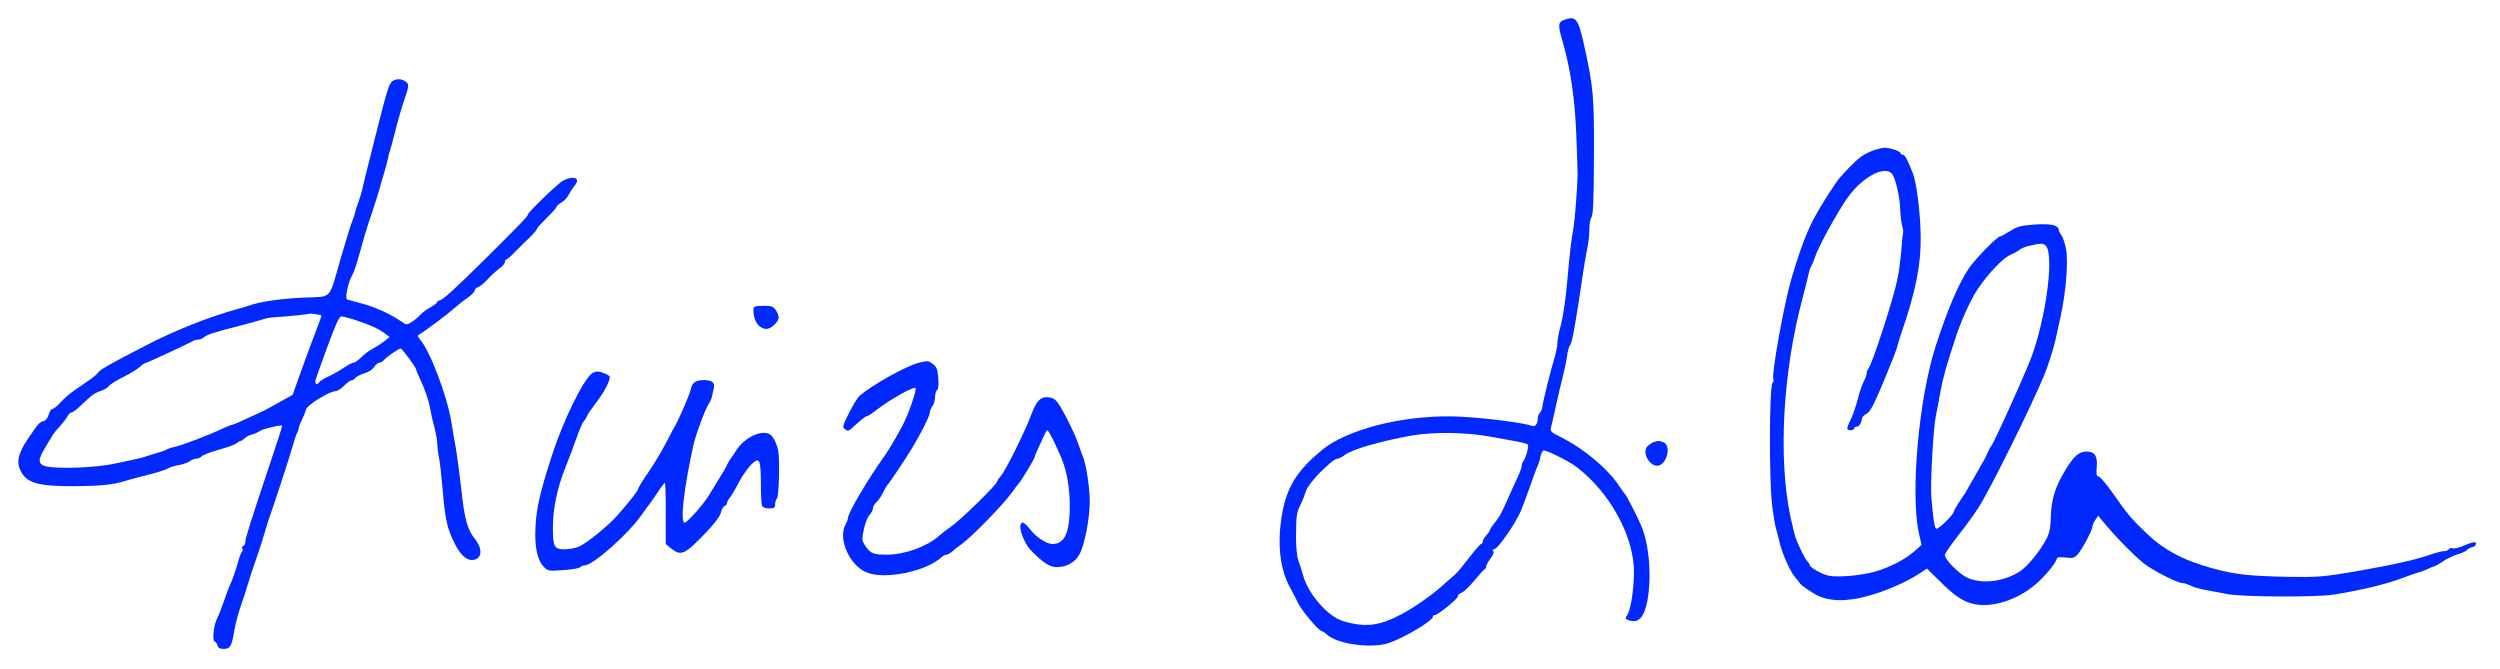
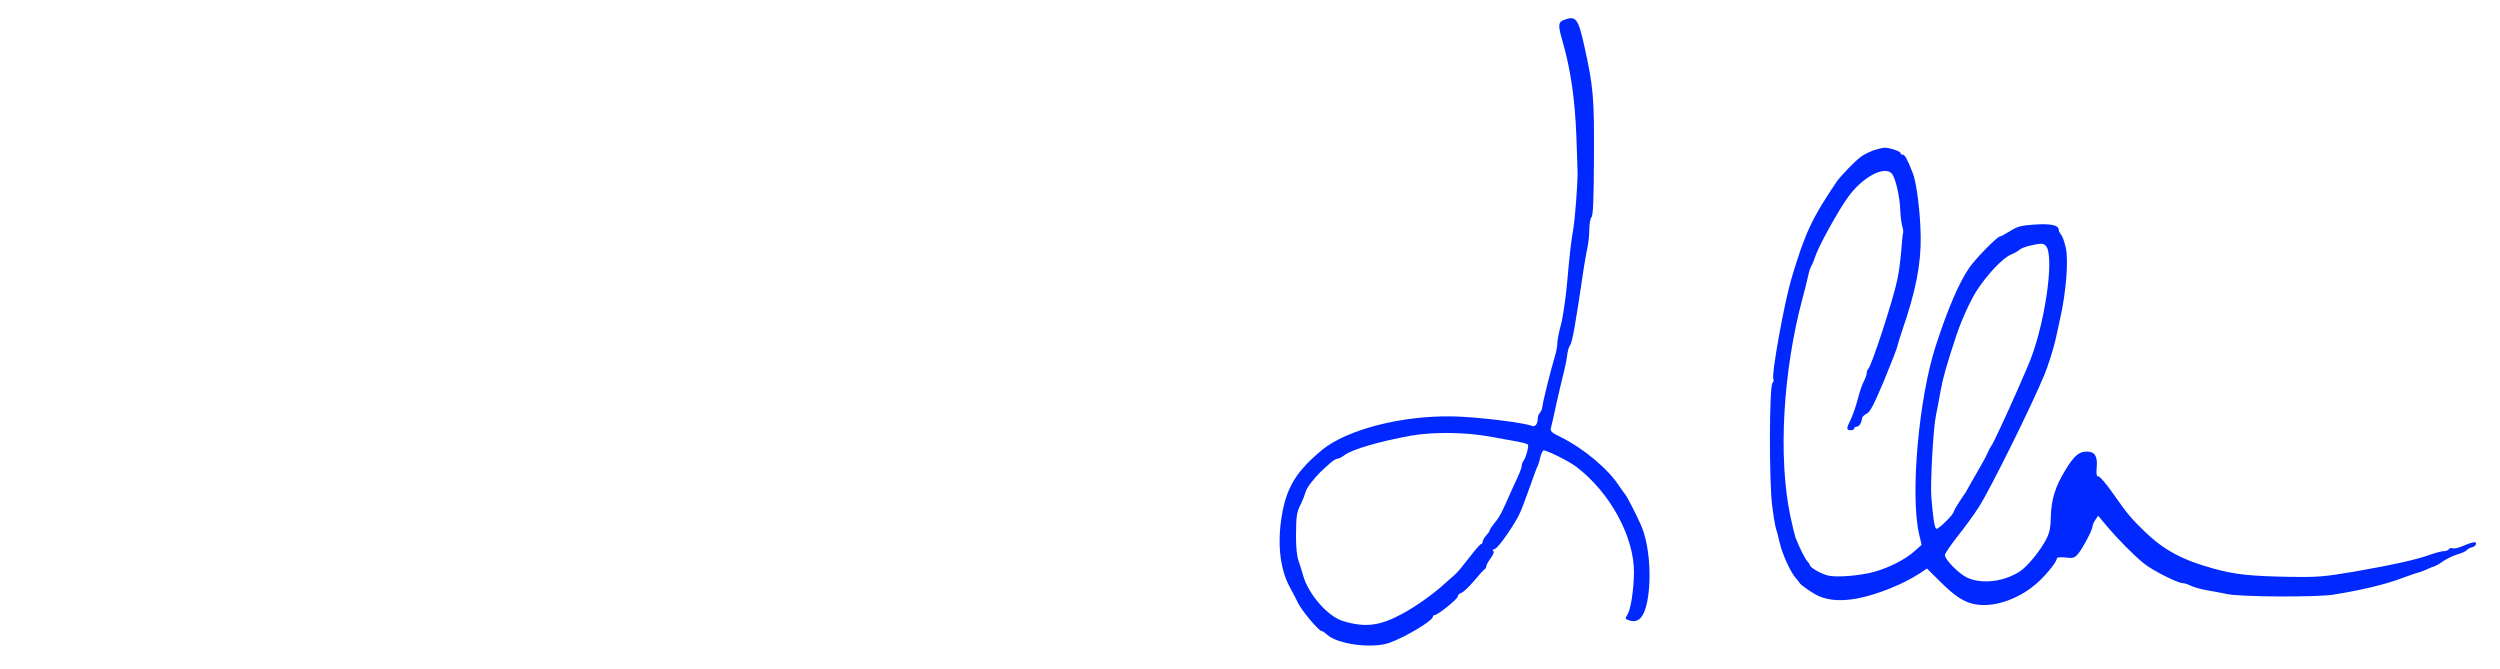
<svg xmlns="http://www.w3.org/2000/svg" fill="none" viewBox="0 0 1875 502" height="502" width="1875">
  <path fill="#0028FF" d="M1173.07 14.933C1168.53 16.533 1168.4 19.067 1171.87 30.8C1177.87 51.6 1181.2 73.867 1182.27 102C1182.8 115.867 1183.2 128.8 1183.2 130.667C1183.07 140.267 1181.2 164.267 1180.13 170.667C1178.27 181.733 1177.47 188 1175.33 212C1174.27 224.133 1172.13 238.4 1170.67 243.6C1169.2 248.933 1168 255.2 1168 257.467C1168 259.733 1167.07 264.4 1166 267.867C1162.93 278 1157.07 301.6 1156.67 305.733C1156.53 306.933 1155.73 308.8 1154.93 309.6C1154 310.533 1153.33 312.4 1153.33 313.867C1153.33 317.733 1151.47 320.267 1149.2 319.467C1142.8 317.067 1115.07 313.6 1096 312.533C1058.93 310.533 1017.2 319.733 995.199 334.667C991.599 337.2 984.932 342.933 980.399 347.6C969.066 359.333 963.599 370.933 960.932 389.333C957.999 410.133 960.399 428 967.866 441.333C970.132 445.333 972.532 450.133 973.332 451.867C975.866 457.467 989.066 473.333 991.332 473.333C991.999 473.333 993.732 474.533 995.332 476C1003.07 483.2 1029.2 486.667 1042 482.133C1054.27 477.733 1074.67 465.467 1074.67 462.533C1074.67 461.867 1075.2 461.333 1076 461.333C1078.27 461.333 1093.33 449.2 1093.33 447.333C1093.33 446.267 1094.53 445.067 1096 444.667C1097.47 444.133 1101.87 440.133 1105.6 435.6C1109.33 431.067 1112.93 427.2 1113.47 426.933C1114.13 426.667 1114.67 425.733 1114.67 424.8C1114.67 423.867 1116.13 421.2 1118 418.667C1120.13 415.733 1120.8 413.867 1119.87 413.2C1119.07 412.667 1119.47 412.133 1121.07 411.733C1123.87 410.933 1136.53 392.667 1140.27 384C1141.47 381.467 1144.53 373.067 1147.33 365.333C1150 357.6 1152.67 350.4 1153.33 349.333C1153.87 348.133 1154.8 345.333 1155.2 342.933C1155.73 340.667 1156.8 338.4 1157.47 337.867C1158.93 337.067 1176 345.467 1182.13 350C1207.6 369.333 1225.87 402.8 1225.47 429.867C1225.2 443.333 1223.07 457.067 1220.53 461.067C1218.67 463.867 1218.8 464.133 1221.6 465.2C1228.67 467.733 1233.07 463.2 1235.47 450.933C1238.93 432.933 1236.93 407.867 1230.8 394C1227.2 385.733 1219.87 371.6 1218.8 370.667C1218.4 370.267 1216.4 367.6 1214.4 364.533C1206.13 351.733 1187.87 336.4 1170.4 327.733C1163.47 324.4 1162.53 323.333 1163.2 320.933C1163.6 319.333 1165.6 311.067 1167.33 302.667C1169.2 294.267 1171.6 284 1172.67 280C1173.73 276 1174.93 270 1175.33 266.667C1175.73 263.467 1176.67 260.133 1177.33 259.333C1179.2 257.067 1181.33 245.2 1188 200C1188.93 194.533 1190.13 187.467 1190.8 184.4C1191.47 181.333 1192 175.6 1192 171.733C1192 167.733 1192.8 163.733 1193.6 162.933C1194.8 161.733 1195.33 150.133 1195.47 118.267C1195.73 72.8 1195.07 65.333 1188 33.467C1183.6 13.867 1181.87 11.6 1173.07 14.933ZM1116.8 327.333C1122.53 328.4 1131.2 329.867 1136 330.8C1140.8 331.6 1145.2 332.8 1145.87 333.333C1146.93 334.4 1144.4 343.467 1142.4 346C1141.87 346.667 1141.33 348.133 1141.33 349.2C1141.33 350.267 1140.13 353.733 1138.67 356.933C1137.2 360.133 1134.93 365.2 1133.47 368.267C1126.53 384.133 1124.8 387.6 1121.2 391.867C1119.07 394.533 1117.33 397.067 1117.33 397.733C1117.33 398.267 1116.13 400 1114.67 401.6C1113.2 403.2 1112 405.333 1112 406.267C1112 407.2 1111.47 408 1110.8 408C1110.27 408 1106.13 412.667 1101.87 418.267C1097.47 424 1092.8 429.733 1091.2 430.933C1089.73 432.133 1086.67 434.933 1084.4 436.933C1076 444.8 1062.27 454.667 1051.6 460.4C1034.53 469.6 1023.73 470.8 1007.07 465.733C995.866 462.267 981.466 445.867 977.466 432C976.532 428.667 974.932 423.467 973.866 420.533C972.666 417.2 971.999 410.133 971.999 402.533C972.132 386.667 972.399 384.267 975.732 377.867C977.066 375.067 978.666 370.933 979.199 368.933C979.999 365.733 985.732 358.4 991.599 352.8C992.532 352 995.066 349.733 997.332 347.6C999.466 345.6 1002.13 344 1003.2 344C1004.13 344 1006.4 342.8 1008.27 341.467C1013.73 337.067 1034.53 331.067 1058.67 326.667C1074.8 323.867 1099.07 324.133 1116.8 327.333Z" />
-   <path fill="#0028FF" d="M294.8 60.534C291.866 62.134 290.533 66.534 281.733 101.467C276.266 123.067 271.6 141.867 271.333 143.334C271.066 144.8 269.866 148.667 268.666 152C267.333 155.334 266.266 158.934 266.133 160C266 161.067 265.066 163.734 264.133 166C263.2 168.134 259.466 180.134 255.866 192.667C246.133 226.134 249.866 222.134 227.6 223.2C210.133 224 194.933 226.267 186.666 229.2C184.8 229.867 180.666 231.067 177.333 232C156.266 237.867 131.333 247.734 110 258.8C82.799 272.8 74.799 277.334 73.733 279.334C73.066 280.267 70.266 282.8 67.333 284.8C64.4 286.8 59.333 290.267 56.133 292.534C52.8 294.667 48.133 298.8 45.599 301.6C43.066 304.4 40.266 306.667 39.333 306.667C38.4 306.667 37.2 308.667 36.533 310.934C35.733 313.6 34.266 315.467 32.666 315.867C29.733 316.4 28.933 317.334 20.799 329.334C13.2 340.667 11.999 347.2 16.133 354.4C20.799 362.4 29.466 364.667 54.666 364.667C74.799 364.534 84.933 363.6 93.999 360.667C96.933 359.734 104.8 357.6 111.333 356C118 354.4 124.533 352.267 126 351.334C127.466 350.4 131.2 349.2 134.266 348.8C137.333 348.267 140.8 346.934 142.266 346C143.6 344.934 145.866 344 147.2 344C148.533 344 150.4 343.2 151.2 342.267C152 341.334 157.733 339.067 164 337.334C170.266 335.6 176.266 333.467 177.466 332.4C178.533 331.467 180 330.667 180.533 330.667C181.066 330.667 182.4 329.734 183.466 328.667C184.666 327.6 187.066 326.267 189.066 325.867C191.066 325.334 193.6 324.267 194.666 323.334C196.4 321.867 210.8 318.4 211.6 319.2C211.866 319.467 208.133 330.934 203.466 344.8C187.733 392 184 403.6 184 406.4C184 408 183.333 409.334 182.533 409.334C181.733 409.334 181.333 410.267 181.733 411.334C182.266 412.4 182 413.6 181.466 413.867C180.8 414.267 179.333 418.4 178.133 422.934C176.8 427.6 174.666 433.867 173.333 436.8C171.866 439.867 169.466 446.134 168 450.8C166.4 455.467 164 461.6 162.533 464.534C160 469.867 159.066 481.334 161.2 481.334C161.866 481.334 162.666 482.534 163.066 484C163.6 486 164.933 486.667 167.866 486.667C172.666 486.667 173.866 484.534 175.866 472.267C176.533 468.134 178.666 460.134 180.533 454.667C182.533 449.2 184.933 441.6 186 437.867C187.066 434.134 189.733 425.734 192.133 419.2C194.4 412.667 197.333 403.734 198.533 399.334C199.866 394.934 201.2 390.4 201.6 389.334C204.533 381.6 217.866 340.667 219.466 334.667C220.533 330.667 222 326.267 222.666 325.067C223.466 323.734 224 322 224 321.334C224 320.534 225.2 317.334 226.666 314.4C228.133 311.334 229.333 308.134 229.333 307.467C229.333 304.4 246.933 293.334 251.866 293.334C253.066 293.334 255.866 291.467 258 289.334C260.133 287.2 262.533 285.334 263.466 285.334C264.266 285.334 265.733 284.4 266.666 283.334C267.6 282.267 270.533 280.8 273.333 280C276.133 279.2 279.333 277.2 280.533 275.334C281.733 273.467 283.6 272 284.533 272C285.466 272 287.2 271.067 288.133 269.867C289.866 267.734 299.2 261.334 300.533 261.334C301.466 261.334 312 275.6 312 276.8C312 277.334 313.2 280.267 314.533 283.2C318.533 291.334 321.466 300 322.666 306.667C323.2 310 324.666 316.4 325.866 320.8C327.066 325.334 328 330.934 328 333.067C328 335.334 328.533 340 329.333 343.6C330 347.067 331.2 357.734 332 367.334C333.866 389.467 335.333 396 340.4 406.4C344.666 415.467 349.333 420 353.866 420C361.333 419.867 362.533 412.4 356.4 404.534C350.533 397.067 348.4 389.734 346 367.2C344.8 356.267 342.933 342.267 341.866 336C340.8 329.734 339.2 321.067 338.533 316.667C335.466 297.2 322.533 263.067 314.8 254.267C312.933 252 312.933 251.734 314.933 250.534C318.4 248.667 337.6 234.134 342 230.134C344.266 228.134 348.266 224.934 351.066 223.067C353.733 221.2 356 218.8 356 217.867C356 216.934 357.2 215.867 358.533 215.334C360 214.934 363.2 212.267 365.6 209.6C368.133 206.8 372.133 203.2 374.4 201.467C376.8 199.867 378.666 197.6 378.666 196.534C378.666 195.467 379.2 194.667 379.733 194.667C380.266 194.667 382.8 192.534 385.333 189.867C387.866 187.2 392.8 182.4 396.4 178.934C399.866 175.6 402.666 172.4 402.666 171.734C402.666 171.067 406 167.467 410 163.467C414 159.6 417.333 155.867 417.333 155.2C417.333 154.534 418.933 153.067 421.066 151.867C423.066 150.8 425.6 148 426.666 145.867C427.733 143.734 429.733 140.667 431.066 139.067C435.866 133.6 430.266 131.334 422.266 135.467C418.533 137.467 396 159.2 396 160.8C396 162.134 389.333 168.934 365.6 192.534C340 217.867 331.733 225.334 329.466 225.334C328.666 225.334 328 225.867 328 226.4C328 227.067 325.733 228.8 322.933 230.4C320.133 231.867 316.666 234.534 315.2 236.134C313.866 237.734 310.933 240.134 308.8 241.467C305.066 243.734 304.8 243.734 301.466 241.467C293.466 235.867 282.666 230.8 272.666 228C266.8 226.4 261.333 224.8 260.4 224.667C258.533 224.134 260.933 212.134 264 206.667C265.866 203.467 267.066 199.734 273.066 178C274.533 172.8 276.666 166.267 277.733 163.334C279.333 158.934 283.466 145.867 284.933 140.667C285.066 139.867 286.533 135.067 288 130C289.6 124.8 290.933 119.467 291.2 118C291.333 116.534 291.866 114.4 292.4 113.334C292.8 112.267 294.8 105.067 296.666 97.467C298.533 89.867 301.733 79.067 303.6 73.734C306.533 65.334 306.666 63.467 305.2 62C302.133 59.2 298.266 58.667 294.8 60.534ZM241.066 236.534C241.2 236.8 239.066 242.934 236.266 250.134C233.466 257.334 228.533 270.667 225.333 279.734L219.466 296.134L209.333 301.734C203.866 304.934 197.866 308.134 196 308.934C182.666 315.2 174.666 318.667 173.866 318.667C173.333 318.667 170.4 319.867 167.466 321.2C155.866 326.667 136.666 334 129.333 335.6C127.466 336 125.466 336.8 124.666 337.334C124 337.734 120.666 338.934 117.333 339.867C114 340.8 109.866 342.134 108 342.8C106.133 343.334 101.066 344.534 96.666 345.467C92.266 346.4 88.133 347.334 87.333 347.467C72.799 350.8 42.666 352 33.999 349.6C28.533 348.134 28.399 344.8 33.599 336.134C35.999 332.267 38.666 327.867 39.466 326.4C40.4 324.934 42.8 321.867 45.066 319.6C47.2 317.2 49.733 314 50.533 312.267C51.466 310.667 52.8 309.334 53.599 309.334C54.4 309.334 56.933 307.6 59.2 305.467C68.799 296.267 70.799 294.8 75.2 293.334C77.866 292.534 80.799 290.8 81.6 289.6C82.533 288.267 87.466 285.2 92.666 282.667C97.733 280.134 103.066 276.8 104.666 275.334C106.133 273.867 108.266 272.534 109.2 272.267C110.933 271.867 140 258.4 144.266 256C145.6 255.2 147.6 254.667 148.933 254.667C150.133 254.667 152.133 253.867 153.2 252.8C155.333 250.934 160.933 249.067 184 243.2C190.933 241.334 197.6 239.467 198.666 239.067C199.733 238.667 202.8 238.134 205.333 238C217.2 237.2 231.333 235.734 231.733 235.334C232.133 234.934 240.4 236 241.066 236.534ZM266.8 240.134C277.2 243.467 284.933 247.067 289.066 250.4L292.266 252.8L287.733 256.267C285.333 258.134 281.466 260.534 279.2 261.734C276.8 262.934 273.066 265.734 270.933 268C268.666 270.134 266.133 272 265.333 272C264.4 272 262.133 273.067 260.266 274.267C253.866 278.534 251.466 279.867 245.733 282.667C242.666 284.134 239.733 285.867 239.333 286.667C237.733 289.2 235.866 288 236.666 284.934C237.066 283.334 241.2 272 245.733 259.6C251.733 243.2 254.4 237.334 256 237.334C257.2 237.334 262.133 238.534 266.8 240.134Z" />
  <path fill="#0028FF" d="M1405.73 112.534C1402.8 113.601 1398.4 115.601 1396 117.334C1391.47 120.534 1380.67 131.734 1377.33 136.534C1358.93 163.734 1353.73 174.801 1343.47 209.334C1338.13 227.467 1328.4 281.467 1330 284.134C1330.53 284.801 1330.13 286.267 1329.33 287.334C1326.93 290.134 1326.8 360.534 1329.07 378.667C1330 386.401 1331.33 394.134 1331.87 396.001C1332.53 397.867 1333.73 402.667 1334.67 406.667C1336.53 415.067 1342.67 428.667 1346.53 433.201C1348 434.801 1349.33 436.667 1349.6 437.067C1350.4 438.801 1360.13 445.467 1364.4 447.201C1372.13 450.534 1381.6 450.934 1393.2 448.801C1408.27 445.867 1427.47 438.134 1440.27 429.734L1445.2 426.401L1453.73 434.801C1466.13 447.334 1473.07 451.867 1482 453.334C1496.53 455.734 1515.73 448.667 1529.07 436.134C1536 429.601 1542.67 421.067 1542.67 418.667C1542.67 418.001 1545.47 417.734 1549.07 418.134C1554.53 418.801 1555.73 418.534 1558.27 415.734C1561.47 412.267 1569.33 397.601 1569.33 394.934C1569.33 394.001 1570.27 391.734 1571.47 390.001L1573.6 386.801L1580 394.401C1588.4 404.401 1600.67 416.801 1607.87 422.534C1614 427.601 1633.2 437.334 1636.93 437.334C1638.27 437.334 1641.07 438.267 1643.2 439.334C1645.2 440.401 1650.93 442.001 1655.87 442.801C1660.67 443.601 1667.33 444.934 1670.67 445.601C1681.47 447.734 1736.67 448.001 1750 446.001C1770.67 442.667 1788.27 438.534 1800.8 433.867C1807.6 431.334 1813.47 429.334 1813.87 429.334C1814.4 429.334 1816.93 428.401 1819.73 427.201C1822.4 425.867 1825.33 424.801 1826 424.667C1826.8 424.401 1829.73 422.801 1832.53 420.801C1835.33 418.934 1840.13 416.667 1843.2 415.734C1846.27 414.934 1849.33 413.467 1850 412.667C1850.8 411.734 1852.53 410.801 1853.87 410.534C1856.93 409.867 1858.4 406.667 1855.6 406.667C1854.53 406.667 1850.93 407.867 1847.6 409.334C1844.27 410.801 1840.67 411.734 1839.6 411.201C1838.53 410.801 1837.2 411.067 1836.67 411.867C1836.27 412.667 1834.53 413.334 1833.07 413.334C1831.47 413.334 1826.8 414.534 1822.67 416.001C1811.87 419.867 1794.93 423.601 1766 428.667C1743.07 432.534 1738.53 432.934 1718.67 432.667C1687.73 432.134 1676.4 430.934 1660 426.401C1637.47 420.267 1623.07 412.667 1609.07 399.201C1598.8 389.334 1595.47 385.467 1584.4 369.601C1579.73 362.934 1574.93 357.334 1573.87 357.334C1572.4 357.334 1572.13 355.867 1572.53 350.401C1573.33 342.134 1571.07 338.667 1565.07 338.667C1559.2 338.667 1555.47 342.001 1549.2 352.267C1541.33 365.201 1538.53 374.401 1538.13 387.334C1538 395.467 1537.2 399.334 1534.93 404.001C1530.27 412.934 1521.2 424.134 1515.33 428.267C1503.47 436.267 1486.4 438.401 1475.33 433.201C1469.07 430.267 1458.67 419.734 1458.67 416.267C1458.67 415.201 1462.8 409.201 1467.73 402.801C1472.8 396.534 1480 386.667 1483.73 380.934C1492 368.267 1523.47 304.934 1533.47 280.667C1535.6 275.601 1540.4 260.667 1541.33 256.001C1542 253.467 1543.6 245.867 1545.07 239.067C1549.6 219.334 1551.47 194.934 1549.33 185.734C1548.4 181.467 1546.8 177.067 1545.73 175.867C1544.8 174.801 1544 173.067 1544 172.267C1544 168.934 1538.13 167.601 1526.27 168.401C1516 169.067 1513.33 169.734 1507.73 173.201C1504.13 175.467 1500.67 177.334 1500 177.334C1498 177.334 1481.87 193.734 1477.07 200.667C1469.2 212.001 1460.8 231.734 1451.87 259.201C1439.07 298.534 1432.67 370.401 1439.2 400.001L1441.2 408.667L1435.6 413.601C1428.93 419.601 1416.8 425.734 1406 428.801C1395.47 431.734 1378 433.201 1371.33 431.734C1366.13 430.534 1357.33 425.601 1357.33 423.734C1357.33 423.201 1356.53 422.001 1355.6 421.067C1354 419.601 1349.73 411.067 1346.67 403.334C1346.13 401.867 1344.4 394.667 1342.8 387.334C1333.47 343.067 1337.2 278.401 1352 223.334C1353.6 217.467 1355.47 210.001 1356.13 206.801C1356.8 203.601 1357.87 200.267 1358.53 199.467C1359.07 198.667 1360.4 195.601 1361.33 192.667C1363.47 185.467 1379.07 157.201 1386.27 147.467C1397.2 132.534 1413.47 124.001 1418.93 130.267C1421.6 133.334 1424.93 147.734 1425.2 157.601C1425.33 161.734 1426 167.067 1426.67 169.467C1427.33 171.734 1427.6 174.134 1427.33 174.667C1427.07 175.201 1426.4 180.934 1426 187.467C1425.47 194.001 1424.27 203.867 1423.07 209.334C1420.27 223.601 1403.87 274.001 1401.2 276.667C1400.53 277.334 1400 278.801 1400 280.001C1400 281.067 1399.07 283.734 1397.87 286.001C1396.67 288.134 1394.53 294.401 1393.2 299.867C1391.73 305.334 1389.33 312.001 1388 314.801C1384.67 321.201 1384.67 322.667 1388 322.667C1389.47 322.667 1390.67 322.001 1390.67 321.334C1390.67 320.534 1391.47 320.001 1392.53 320.001C1394.4 320.001 1396.27 316.934 1396.53 313.601C1396.67 312.667 1398.13 311.201 1400 310.267C1402.67 308.934 1405.33 303.601 1412.8 286.001C1418 273.467 1422.53 261.867 1422.93 260.001C1423.33 258.134 1424.93 253.067 1426.4 248.667C1436.8 218.534 1440.8 198.267 1440.53 177.334C1440.27 159.601 1437.47 137.067 1434.67 130.001C1430.4 119.201 1428.67 116.001 1427.07 116.001C1426.13 116.001 1425.33 115.467 1425.33 114.667C1425.33 113.467 1416.93 110.667 1413.33 110.801C1412.27 110.801 1408.8 111.601 1405.73 112.534ZM1534.53 184.534C1541.33 192.801 1533.07 247.467 1520.53 275.334C1519.6 277.467 1516.27 285.067 1513.33 292.001C1504.13 312.801 1494.53 333.467 1493.33 334.667C1492.93 335.067 1491.87 337.067 1490.8 339.334C1488.93 343.601 1488.8 343.734 1482.93 354.001C1480.8 357.601 1478 362.667 1476.53 365.201C1475.2 367.734 1473.6 370.534 1472.93 371.201C1469.87 375.601 1465.33 382.934 1465.33 383.734C1465.2 386.001 1453.2 397.734 1452.13 396.534C1450.8 395.201 1449.87 389.067 1448.53 373.334C1447.6 362.667 1450 320.267 1452 311.334C1452.67 308.401 1454.13 300.534 1455.33 293.734C1457.33 282.934 1459.47 275.201 1467.33 251.334C1471.33 239.601 1477.73 225.467 1482.53 218.001C1490.53 205.734 1502.13 193.467 1508 191.067C1510.53 190.001 1513.6 188.267 1514.8 187.201C1516.8 185.467 1525.07 183.201 1530.8 182.801C1532 182.667 1533.73 183.467 1534.53 184.534Z" />
-   <path fill="#0028FF" d="M565.199 230.934C564.399 239.734 568.799 246.667 574.933 246.667C578.399 246.667 583.999 241.334 583.999 238.134C583.999 236.934 583.066 234.4 581.866 232.667C579.999 229.867 578.666 229.334 572.533 229.334C567.733 229.334 565.333 229.867 565.199 230.934Z" />
-   <path fill="#0028FF" d="M689.333 272C679.733 274.4 654 288.667 644.667 296.933C643.067 298.267 639.6 304 636.667 309.867C631.867 319.6 631.6 320.4 633.867 322C635.733 323.467 636.667 323.333 639.2 320.933C644.4 315.867 649.333 312 650.533 312C651.2 312 654.533 309.733 658.133 306.933C667.2 299.867 684.4 290.133 686.533 290.933C688 291.467 681.467 310.667 676.8 319.333C672 328.4 666.4 337.733 663.733 341.467C651.333 358.667 636 384.667 636 388.4C636 389.333 635.067 391.733 633.867 394C628.667 404.133 636.8 423.2 649.067 428.933C662.267 435.2 694.267 428.933 706.4 417.733C707.333 416.8 708.933 416 709.867 416C710.8 416 712.667 414.933 714.133 413.6C715.467 412.4 719.067 409.6 722 407.467C729.333 402.133 752.933 377.867 758.533 369.867C761.067 366.267 763.6 363.067 764 362.667C765.467 361.333 776 344 776 342.8C776 342.133 777.2 339.333 778.533 336.4C780 333.6 781.867 329.333 782.933 326.933C783.867 324.667 785.067 322.667 785.467 322.667C786.667 322.667 795.2 340.4 797.733 348C801.2 358.267 802.667 370.8 802.267 384.267C801.6 401.067 797.733 408 789.2 408C784.933 408 776.8 402.667 772.667 397.067C770.533 394.267 768 392 767.067 392C762.533 392 767.067 406.667 773.6 413.2C782.8 422.4 787.333 425.333 792.667 425.333C800.133 425.333 806.667 421.6 809.733 415.467C813.6 408.133 817.2 389.067 817.333 376.267C817.333 365.733 814.533 347.6 812 342C811.333 340.533 809.867 336.267 808.667 332.667C807.467 328.933 803.333 320 799.6 312.8C793.733 301.733 791.867 299.333 788.667 298.4C781.467 296.533 777.733 299.467 773.867 310C769.067 322.933 754 353.467 750.667 356.933C749.2 358.533 748 360.267 748 360.933C748 363.067 720.4 390.133 713.333 394.933C710 397.2 705.867 400.4 704 402.133C695.333 409.867 678.4 416 665.333 416C655.067 416 653.067 415.2 649.333 409.867C646.267 405.333 646.267 404.8 647.867 397.067C648.8 392.667 650.667 387.733 652.133 386.267C653.467 384.8 654.667 382.533 654.667 381.333C654.667 380.133 655.867 378 657.333 376.667C658.933 375.2 661.067 372 662.267 369.467C663.6 366.8 664.933 364.4 665.333 364C666.533 363.067 679.2 344.133 684.267 335.733C691.2 324.133 697.333 311.867 697.333 309.467C697.333 308.133 698.267 306 699.333 304.533C700.4 303.2 701.333 300.133 701.333 297.733C701.333 295.467 702 293.067 702.8 292.533C703.733 292 704.133 288.667 703.733 283.733C703.2 277.2 702.533 275.2 699.867 273.2C696.4 270.533 696 270.4 689.333 272Z" />
-   <path fill="#0028FF" d="M444.399 279.734C437.733 284 422.266 315.467 413.599 342.667C404.799 370 402.399 380.934 401.599 395.467C400.933 409.867 402.799 419.734 407.599 424.8C410.799 428.267 411.199 428.4 422.266 427.6C428.533 427.2 434.266 426.267 435.066 425.467C435.866 424.667 437.466 424 438.533 424C444.799 424 471.733 400 481.333 386C483.866 382.267 486.266 379.067 486.666 378.667C487.066 378.267 489.733 374.534 492.533 370.267C495.333 366 498.133 362.4 498.533 362.134C499.066 361.734 499.333 372 499.333 384.8V408L503.333 411.334C509.599 416.534 513.066 415.734 521.999 406.934C533.999 395.2 540.133 387.734 540.933 383.734C541.333 381.734 542.399 379.867 543.466 379.467C544.533 379.067 545.333 378 545.333 377.2C545.333 376.267 546.266 374.534 547.333 373.334C548.399 372.134 551.466 367.067 553.999 362C558.533 353.467 565.199 345.334 567.999 345.334C569.999 345.334 570.666 349.6 570.666 363.334C570.666 370.934 571.066 378 571.466 379.2C571.999 380.534 573.866 381.334 576.799 381.334C580.666 381.334 581.333 380.8 581.333 378.267C581.333 376.534 581.999 374.534 582.799 373.734C584.133 372.4 584.933 345.6 583.733 338.667C582.533 331.867 579.599 326.4 576.266 325.2C569.466 322.667 557.466 329.067 551.866 338.267C550.133 341.067 548.399 343.6 547.999 344C547.599 344.4 546.533 346.134 545.599 348C543.999 351.467 543.199 352.8 537.466 362C535.599 364.934 533.199 368.934 531.999 370.934C528.666 377.067 515.466 392 513.466 392C509.999 392 512.933 366.134 519.866 334.667C521.599 326.534 528.799 306.934 531.599 302.8C532.799 300.934 533.999 298.267 534.133 296.667C534.399 295.2 534.933 292.8 535.333 291.334C536.533 287.067 534.133 285.067 527.999 285.067C521.466 285.2 519.199 286.8 517.999 292.267C517.199 295.867 509.733 313.334 506.666 318.667C505.999 319.734 502.666 326 499.333 332.534C495.866 339.067 489.866 349.067 485.866 354.8C481.866 360.534 478.666 365.867 478.666 366.534C478.666 367.867 472.933 375.2 463.066 386.534C456.266 394.267 439.866 407.6 434.133 410C431.466 411.067 426.666 412 423.466 412C415.733 412 414.666 410.134 414.666 396.267C414.666 381.734 417.733 366.534 423.866 351.067C426.799 343.867 430.666 333.6 432.533 328.134C434.399 322.667 436.799 317.2 437.733 316.134C438.799 314.934 439.866 313.067 440.266 312C440.666 310.8 443.999 306 447.599 301.334C453.199 293.867 457.333 286.134 457.333 282.667C457.333 281.467 451.066 278.667 448.266 278.667C447.066 278.667 445.333 279.2 444.399 279.734Z" />
-   <path fill="#0028FF" d="M1240.13 331.601C1239.07 332.001 1237.2 333.334 1235.87 334.401C1231.2 338.401 1236.4 349.201 1242.93 349.334C1249.6 349.334 1253.73 335.067 1248.13 332.001C1245.33 330.534 1243.07 330.401 1240.13 331.601Z" />
</svg>